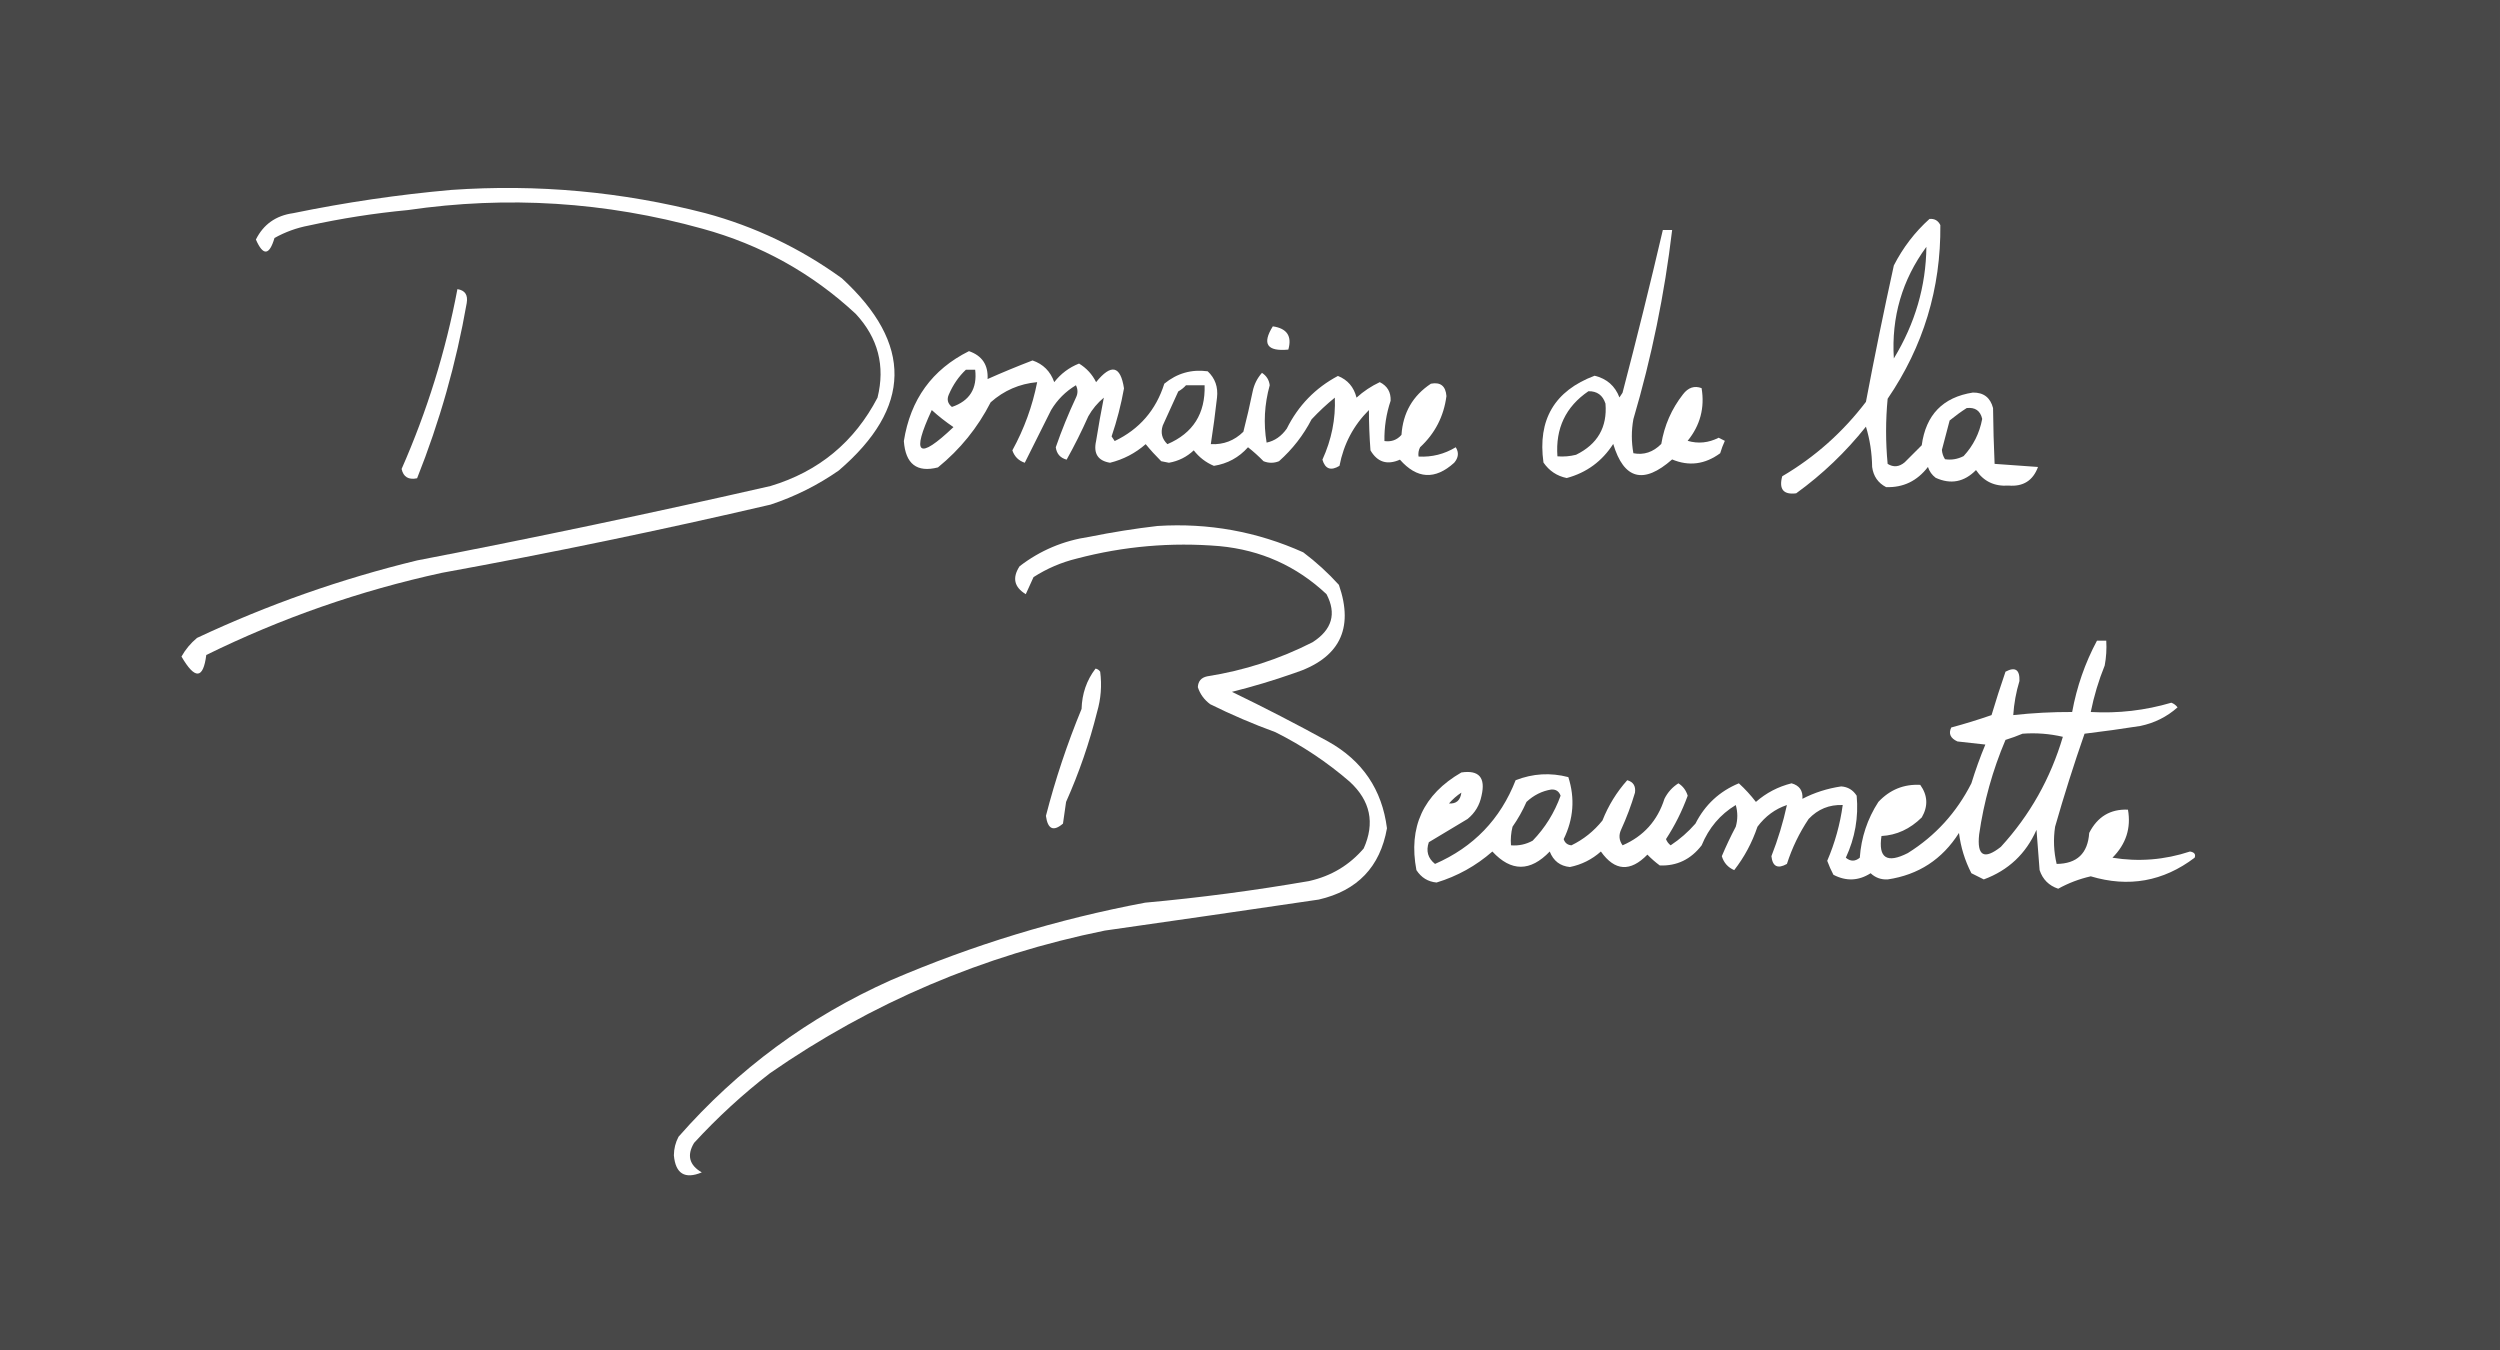
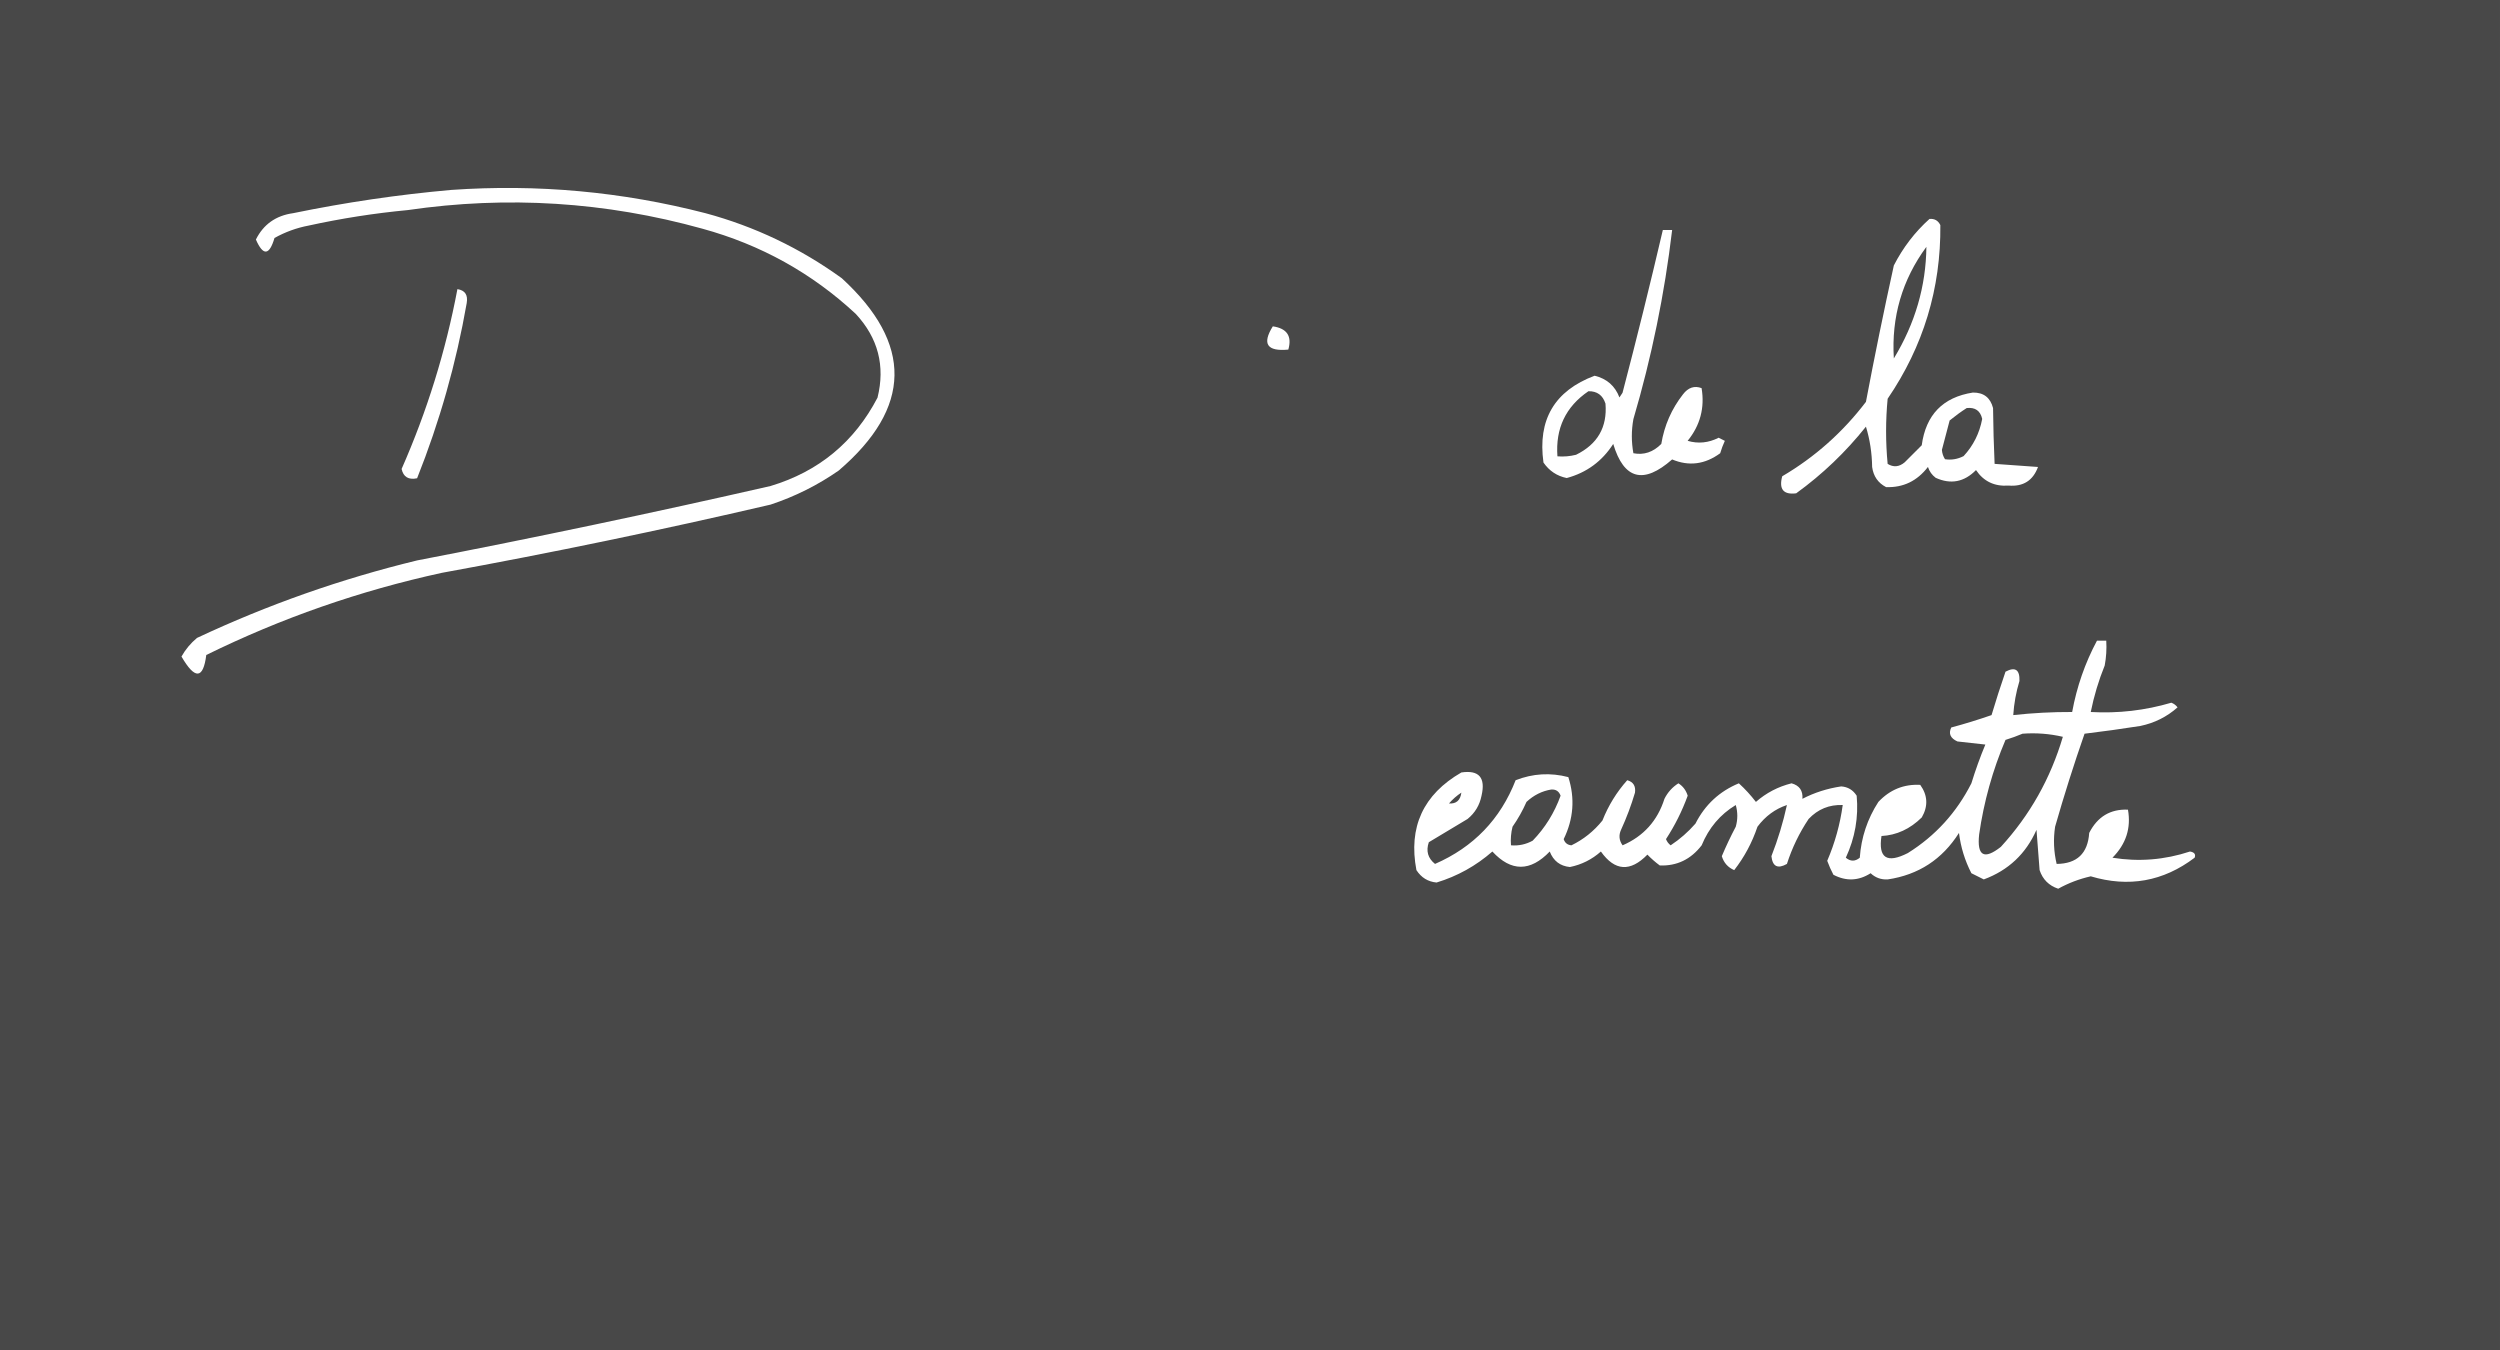
<svg xmlns="http://www.w3.org/2000/svg" xmlns:ns1="http://www.inkscape.org/namespaces/inkscape" xmlns:ns2="http://sodipodi.sourceforge.net/DTD/sodipodi-0.dtd" width="120.146mm" height="64.896mm" viewBox="0 0 120.146 64.896" version="1.1" id="svg1" xml:space="preserve" ns1:version="1.3.2 (091e20e, 2023-11-25, custom)" ns2:docname="DDLB.SS.TRANSPARENCIES.svg">
  <rect x="0" y="0" width="120.146" height="64.896" fill="#808080" stroke="none" />
  <ns2:namedview id="namedview1" pagecolor="#ffffff" bordercolor="#000000" borderopacity="0.25" ns1:showpageshadow="2" ns1:pageopacity="0.0" ns1:pagecheckerboard="0" ns1:deskcolor="#d1d1d1" ns1:document-units="mm" showguides="false" ns1:zoom="0.90509668" ns1:cx="2158.8854" ns1:cy="775.05532" ns1:window-width="1920" ns1:window-height="1166" ns1:window-x="-11" ns1:window-y="-11" ns1:window-maximized="1" ns1:current-layer="layer6">
    <ns1:page x="2.5386804e-05" y="4.6471177e-07" width="120.146" height="64.896" id="page1" margin="0" bleed="0" />
  </ns2:namedview>
  <defs id="defs1" />
  <g ns1:groupmode="layer" id="layer6" ns1:label="Layer 6" transform="translate(-475.615,-16.955)">
    <rect style="fill:#333333;fill-opacity:0.717;stroke-width:0.25" id="rect1" width="120.146" height="64.896" x="475.614" y="16.955" ns1:export-filename="rect1.png" ns1:export-xdpi="96" ns1:export-ydpi="96" />
  </g>
  <g ns1:label="Layer 1" ns1:groupmode="layer" id="layer1" transform="translate(-475.615,-16.955)">
    <g style="clip-rule:evenodd;fill:#ffffff;fill-opacity:1;fill-rule:evenodd;image-rendering:optimizeQuality;shape-rendering:geometricPrecision;text-rendering:geometricPrecision" id="g10-5-6" transform="matrix(0.149,0,0,0.149,481.729,12.002)">
      <g id="g2-8-8" style="fill:#ffffff;fill-opacity:1">
        <path style="opacity:1;fill:#ffffff;fill-opacity:1" fill="#303130" d="m 104.5,94.5 c 27.773,-1.944 55.106,0.556 82,7.5 15.922,4.293 30.588,11.293 44,21 22.966,21.087 22.633,41.753 -1,62 -6.776,4.721 -14.109,8.388 -22,11 -35.142,8.191 -70.475,15.524 -106,22 -26.428,5.753 -51.761,14.587 -76,26.5 -0.986,7.829 -3.652,7.996 -8,0.5 1.29,-2.292 2.957,-4.292 5,-6 22.816,-10.717 46.483,-19.05 71,-25 38.153,-7.358 76.153,-15.358 114,-24 15.524,-4.672 27.024,-14.172 34.5,-28.5 2.526,-10.228 0.193,-19.228 -7,-27 -14.139,-13.159 -30.639,-22.325 -49.5,-27.5 -31.235,-8.678 -62.901,-10.678 -95,-6 -10.768,1.02 -21.435,2.687 -32,5 -3.885,0.739 -7.552,2.073 -11,4 -1.667,5.678 -3.667,5.844 -6,0.5 2.446,-4.892 6.446,-7.725 12,-8.5 16.999,-3.495 33.999,-5.995 51,-7.5 z" id="path2-3-5-4" />
      </g>
      <g id="g6-1-0" style="fill:#ffffff;fill-opacity:1">
        <path style="opacity:1;fill:#ffffff;fill-opacity:1" fill="#303130" d="m 106.5,126.5 c 2.45,0.374 3.45,1.874 3,4.5 -3.395,19.417 -8.728,38.25 -16,56.5 -2.76,0.585 -4.427,-0.415 -5,-3 8.226,-18.676 14.226,-38.01 18,-58 z" id="path6-3-80" />
      </g>
      <g id="g8-0-4" style="fill:#ffffff;fill-opacity:1">
        <path style="opacity:1;fill:#ffffff;fill-opacity:1" fill="#303130" d="m 369.5,138.5 c 4.575,0.663 6.241,3.163 5,7.5 -6.872,0.653 -8.539,-1.847 -5,-7.5 z" id="path8-8-1" />
      </g>
      <g id="g9-8-9" style="fill:#ffffff;fill-opacity:1">
-         <path style="opacity:1;fill:#ffffff;fill-opacity:1" fill="#303130" d="m 271.5,146.5 c 4.236,1.463 6.236,4.463 6,9 4.714,-2.101 9.547,-4.101 14.5,-6 3.433,1.173 5.767,3.506 7,7 2.13,-2.73 4.797,-4.73 8,-6 2.43,1.492 4.263,3.492 5.5,6 4.873,-6.019 7.873,-5.352 9,2 -0.94,5.258 -2.273,10.425 -4,15.5 0.333,0.5 0.667,1 1,1.5 7.989,-3.825 13.322,-9.992 16,-18.5 4.106,-3.37 8.773,-4.703 14,-4 2.393,2.251 3.393,5.085 3,8.5 -0.56,5.024 -1.226,10.024 -2,15 4.087,0.206 7.587,-1.127 10.5,-4 1.106,-4.304 2.106,-8.637 3,-13 0.473,-2.279 1.473,-4.279 3,-6 1.464,0.959 2.297,2.292 2.5,4 -1.709,6.173 -2.042,12.339 -1,18.5 2.593,-0.546 4.76,-2.046 6.5,-4.5 3.716,-7.463 9.216,-13.129 16.5,-17 3.143,1.245 5.143,3.579 6,7 2.242,-2.039 4.742,-3.705 7.5,-5 2.449,1.229 3.616,3.229 3.5,6 -1.412,4.217 -2.079,8.55 -2,13 2.222,0.322 4.056,-0.345 5.5,-2 0.479,-7.134 3.646,-12.634 9.5,-16.5 3.088,-0.588 4.755,0.745 5,4 -0.855,6.543 -3.688,12.043 -8.5,16.5 -0.483,0.948 -0.649,1.948 -0.5,3 4.304,0.232 8.304,-0.768 12,-3 1.068,1.687 0.901,3.354 -0.5,5 -6.167,5.584 -12,5.25 -17.5,-1 -4.116,1.815 -7.282,0.815 -9.5,-3 -0.34,-4.504 -0.507,-8.837 -0.5,-13 -4.983,4.962 -8.149,10.962 -9.5,18 -2.786,1.684 -4.62,1.017 -5.5,-2 2.953,-6.458 4.287,-13.125 4,-20 -2.651,2.15 -5.151,4.483 -7.5,7 -2.654,5.133 -6.154,9.633 -10.5,13.5 -1.667,0.667 -3.333,0.667 -5,0 -1.556,-1.599 -3.223,-3.099 -5,-4.5 -2.935,3.301 -6.601,5.301 -11,6 -2.588,-1.084 -4.755,-2.751 -6.5,-5 -2.245,2.122 -4.912,3.456 -8,4 -0.833,-0.167 -1.667,-0.333 -2.5,-0.5 -1.793,-1.78 -3.46,-3.613 -5,-5.5 -3.342,2.921 -7.175,4.921 -11.5,6 -3.902,-0.637 -5.402,-2.97 -4.5,-7 0.761,-4.752 1.595,-9.419 2.5,-14 -2.043,1.708 -3.71,3.708 -5,6 -2.16,4.856 -4.494,9.523 -7,14 -2.058,-0.558 -3.225,-1.891 -3.5,-4 1.887,-5.442 4.054,-10.775 6.5,-16 0.667,-1.333 0.667,-2.667 0,-4 -3.333,2 -6,4.667 -8,8 -2.866,5.732 -5.699,11.399 -8.5,17 -2,-0.667 -3.333,-2 -4,-4 3.807,-6.942 6.474,-14.275 8,-22 -5.712,0.523 -10.712,2.69 -15,6.5 -4.183,8.185 -9.85,15.185 -17,21 -6.798,1.739 -10.465,-1.095 -11,-8.5 2.123,-13.421 9.123,-23.088 21,-29 z m -1,6 c 1,0 2,0 3,0 0.711,6.061 -1.789,10.061 -7.5,12 -1.365,-1.093 -1.699,-2.426 -1,-4 1.365,-3.162 3.198,-5.829 5.5,-8 z m 71,5 c 2,0 4,0 6,0 0.276,9.13 -3.724,15.463 -12,19 -1.756,-1.691 -2.256,-3.691 -1.5,-6 1.667,-3.667 3.333,-7.333 5,-11 0.995,-0.566 1.828,-1.233 2.5,-2 z m -82,8 c 2.128,1.946 4.461,3.779 7,5.5 -11.375,10.801 -13.708,8.968 -7,-5.5 z" id="path9-7-01" />
-       </g>
+         </g>
    </g>
    <g id="g4-7-0" style="clip-rule:evenodd;fill:#ffffff;fill-opacity:1;fill-rule:evenodd;image-rendering:optimizeQuality;shape-rendering:geometricPrecision;text-rendering:geometricPrecision" transform="matrix(0.149,0,0,0.149,479.315,11.842)">
      <path style="opacity:1;fill:#ffffff;fill-opacity:1" fill="#303130" d="m 511.5,108.5 c 1,0 2,0 3,0 -2.446,20.676 -6.613,41.009 -12.5,61 -0.667,3.667 -0.667,7.333 0,11 3.371,0.655 6.371,-0.345 9,-3 0.982,-5.954 3.316,-11.287 7,-16 1.684,-2.201 3.684,-2.867 6,-2 1.055,6.336 -0.445,12.003 -4.5,17 3.391,0.996 6.724,0.662 10,-1 0.667,0.333 1.333,0.667 2,1 -0.598,1.295 -1.098,2.628 -1.5,4 -4.921,3.608 -10.087,4.275 -15.5,2 -9.232,8.127 -15.565,6.461 -19,-5 -3.598,5.6 -8.598,9.267 -15,11 -3.155,-0.65 -5.655,-2.317 -7.5,-5 -1.93,-13.817 3.57,-23.15 16.5,-28 3.925,0.953 6.591,3.286 8,7 0.333,-0.5 0.667,-1 1,-1.5 4.583,-17.499 8.916,-34.999 13,-52.5 z m -24,52 c 2.792,-0.048 4.625,1.285 5.5,4 0.615,7.595 -2.551,13.095 -9.5,16.5 -1.973,0.495 -3.973,0.662 -6,0.5 -0.66,-9.01 2.673,-16.01 10,-21 z" id="path4-60-8" />
    </g>
    <g id="g11-2-06" style="clip-rule:evenodd;fill:#ffffff;fill-opacity:1;fill-rule:evenodd;image-rendering:optimizeQuality;shape-rendering:geometricPrecision;text-rendering:geometricPrecision" transform="matrix(0.149,0,0,0.149,477.826,12.502)">
      <g id="g3-9-4" style="fill:#ffffff;fill-opacity:1">
        <path style="opacity:1;fill:#ffffff;fill-opacity:1" fill="#303130" d="m 607.5,100.5 c 1.624,-0.14 2.79,0.527 3.5,2 0.189,20.433 -5.477,39.1 -17,56 -0.667,7 -0.667,14 0,21 1.868,1.172 3.702,1.005 5.5,-0.5 1.833,-1.833 3.667,-3.667 5.5,-5.5 1.329,-9.827 6.829,-15.494 16.5,-17 3.462,-0.04 5.629,1.627 6.5,5 0.066,6.05 0.232,12.05 0.5,18 4.658,0.337 9.325,0.67 14,1 -1.62,4.396 -4.787,6.396 -9.5,6 -4.527,0.332 -8.027,-1.335 -10.5,-5 -3.805,3.871 -8.138,4.704 -13,2.5 -1.201,-0.903 -2.035,-2.069 -2.5,-3.5 -3.484,4.529 -7.984,6.696 -13.5,6.5 -2.594,-1.339 -4.094,-3.506 -4.5,-6.5 -0.065,-4.518 -0.731,-8.851 -2,-13 -6.538,8.206 -14.038,15.372 -22.5,21.5 -4.12,0.514 -5.62,-1.32 -4.5,-5.5 10.514,-6.175 19.514,-14.175 27,-24 2.782,-14.691 5.782,-29.358 9,-44 2.962,-5.779 6.795,-10.779 11.5,-15 z m -1,9 c -0.14,12.713 -3.64,24.713 -10.5,36 -0.825,-13.35 2.675,-25.35 10.5,-36 z m 13,52 c 2.733,-0.304 4.399,0.863 5,3.5 -0.865,4.614 -2.865,8.614 -6,12 -1.947,0.991 -3.947,1.325 -6,1 -0.581,-0.893 -0.915,-1.893 -1,-3 0.832,-3.164 1.666,-6.331 2.5,-9.5 1.812,-1.477 3.645,-2.81 5.5,-4 z" id="path3-8-7" />
      </g>
    </g>
    <g id="g2-1-7-1" style="clip-rule:evenodd;fill:#ffffff;fill-opacity:1;fill-rule:evenodd;image-rendering:optimizeQuality;shape-rendering:geometricPrecision;text-rendering:geometricPrecision" transform="matrix(0.149,0,0,0.149,422.102,29.642)">
-       <path style="opacity:1;fill:#ffffff;fill-opacity:1" fill="#303130" d="m 732.5,84.5 c 16.404,-1.037 32.071,1.797 47,8.5 4.2,3.169 8.033,6.669 11.5,10.5 4.947,14.273 0.113,23.773 -14.5,28.5 -6.564,2.308 -13.23,4.308 -20,6 10.49,5.078 20.823,10.411 31,16 11.082,6.178 17.415,15.511 19,28 -2.2,12.46 -9.533,20.126 -22,23 -22.994,3.388 -45.994,6.722 -69,10 -39.317,7.98 -75.317,23.314 -108,46 -8.767,6.763 -16.933,14.263 -24.5,22.5 -2.371,3.992 -1.538,7.159 2.5,9.5 -5.465,2.266 -8.465,0.433 -9,-5.5 0.015,-2.134 0.515,-4.134 1.5,-6 19.144,-21.824 41.978,-38.657 68.5,-50.5 26.359,-11.34 53.692,-19.674 82,-25 17.772,-1.61 35.438,-3.944 53,-7 7.049,-1.602 12.882,-5.102 17.5,-10.5 3.664,-8.185 2.164,-15.352 -4.5,-21.5 -7.312,-6.326 -15.312,-11.659 -24,-16 -7.164,-2.61 -14.164,-5.61 -21,-9 -1.948,-1.439 -3.281,-3.272 -4,-5.5 0.09,-1.925 1.09,-3.092 3,-3.5 11.93,-1.866 23.263,-5.532 34,-11 6.296,-4.037 7.796,-9.204 4.5,-15.5 -9.644,-9.068 -21.144,-14.235 -34.5,-15.5 -15.562,-1.305 -30.896,0.029 -46,4 -5.029,1.229 -9.696,3.229 -14,6 -0.829,1.816 -1.663,3.649 -2.5,5.5 -3.754,-2.271 -4.421,-5.271 -2,-9 6.626,-5.102 14.126,-8.268 22.5,-9.5 7.43,-1.499 14.763,-2.666 22,-3.5 z" id="path1-1-3-5" />
-     </g>
+       </g>
    <g id="g5-9-8" style="clip-rule:evenodd;fill:#ffffff;fill-opacity:1;fill-rule:evenodd;image-rendering:optimizeQuality;shape-rendering:geometricPrecision;text-rendering:geometricPrecision" transform="matrix(0.149,0,0,0.149,422.102,29.642)">
      <path style="opacity:1;fill:#ffffff;fill-opacity:1" fill="#303130" d="m 1035.5,121.5 c 1,0 2,0 3,0 0.16,2.687 0,5.354 -0.5,8 -1.97,4.87 -3.47,9.87 -4.5,15 8.86,0.499 17.53,-0.501 26,-3 0.81,0.308 1.47,0.808 2,1.5 -3.44,3.054 -7.44,5.054 -12,6 -6,0.944 -12,1.777 -18,2.5 -3.45,9.903 -6.62,19.903 -9.5,30 -0.61,4.037 -0.44,8.037 0.5,12 6.56,-0.059 10.06,-3.392 10.5,-10 2.67,-5.244 6.84,-7.744 12.5,-7.5 1.05,5.92 -0.61,11.087 -5,15.5 8.47,1.374 16.81,0.707 25,-2 1.43,0.233 1.93,0.9 1.5,2 -10.12,7.66 -21.29,9.66 -33.5,6 -3.71,0.846 -7.21,2.179 -10.5,4 -3,-1 -5,-3 -6,-6 -0.33,-4.333 -0.67,-8.667 -1,-13 -3.4,7.728 -9.06,13.062 -17,16 -1.333,-0.667 -2.667,-1.333 -4,-2 -2.105,-4.083 -3.438,-8.417 -4,-13 -5.398,8.529 -13.065,13.529 -23,15 -2.145,0.104 -3.979,-0.563 -5.5,-2 -3.888,2.48 -7.888,2.646 -12,0.5 -0.76,-1.441 -1.426,-2.941 -2,-4.5 2.485,-5.786 4.152,-11.786 5,-18 -4.344,-0.161 -8.011,1.339 -11,4.5 -2.997,4.479 -5.33,9.312 -7,14.5 -2.974,1.678 -4.641,0.845 -5,-2.5 2.108,-5.379 3.775,-10.879 5,-16.5 -3.802,1.279 -6.969,3.612 -9.5,7 -1.738,5.147 -4.238,9.814 -7.5,14 -2.026,-0.87 -3.359,-2.37 -4,-4.5 1.355,-3.212 2.855,-6.378 4.5,-9.5 0.667,-2.333 0.667,-4.667 0,-7 -5.022,3.035 -8.689,7.368 -11,13 -3.484,4.529 -7.984,6.696 -13.5,6.5 -1.443,-1.067 -2.776,-2.234 -4,-3.5 -5.521,5.659 -10.521,5.326 -15,-1 -2.896,2.568 -6.23,4.235 -10,5 -3.151,-0.311 -5.318,-1.977 -6.5,-5 -6.28,6.551 -12.447,6.551 -18.5,0 -5.289,4.625 -11.289,7.958 -18,10 -2.771,-0.256 -4.938,-1.59 -6.5,-4 -2.642,-13.886 2.192,-24.386 14.5,-31.5 5.692,-0.843 7.859,1.657 6.5,7.5 -0.606,3.048 -2.106,5.548 -4.5,7.5 -4.148,2.498 -8.315,4.998 -12.5,7.5 -0.969,2.828 -0.303,5.162 2,7 12.421,-5.42 21.087,-14.42 26,-27 5.562,-2.171 11.228,-2.505 17,-1 2.183,6.827 1.683,13.494 -1.5,20 0.387,1.22 1.22,1.887 2.5,2 3.899,-1.893 7.232,-4.559 10,-8 1.913,-4.832 4.58,-9.165 8,-13 1.947,0.544 2.78,1.877 2.5,4 -1.209,4.089 -2.709,8.089 -4.5,12 -0.798,1.759 -0.631,3.426 0.5,5 6.763,-2.931 11.263,-7.931 13.5,-15 1.041,-2.085 2.541,-3.752 4.5,-5 1.474,0.936 2.474,2.27 3,4 -1.806,4.946 -4.139,9.612 -7,14 0.308,0.808 0.808,1.475 1.5,2 2.963,-1.961 5.629,-4.294 8,-7 3.082,-6.084 7.749,-10.417 14,-13 2.018,1.85 3.851,3.85 5.5,6 3.329,-2.915 7.162,-4.915 11.5,-6 2.54,0.707 3.707,2.373 3.5,5 3.871,-2.006 8.037,-3.339 12.5,-4 2.151,0.143 3.818,1.143 5,3 0.632,6.95 -0.534,13.617 -3.5,20 1.506,1.247 3.006,1.247 4.5,0 0.468,-6.55 2.468,-12.55 6,-18 3.711,-3.944 8.211,-5.777 13.5,-5.5 2.423,3.379 2.59,6.879 0.5,10.5 -3.785,3.735 -8.119,5.735 -13,6 -1.084,7.108 1.75,8.941 8.5,5.5 8.877,-5.548 15.71,-13.048 20.5,-22.5 1.308,-4.26 2.808,-8.426 4.5,-12.5 -3,-0.333 -6,-0.667 -9,-1 -2.276,-1.03 -2.943,-2.53 -2,-4.5 4.385,-1.179 8.718,-2.513 13,-4 1.4,-4.692 2.9,-9.359 4.5,-14 3.13,-1.666 4.63,-0.666 4.5,3 -1.09,3.597 -1.76,7.263 -2,11 6.31,-0.69 12.64,-1.024 19,-1 1.49,-8.133 4.15,-15.8 8,-23 z m -24,30 c 4.38,-0.326 8.72,0.008 13,1 -3.97,13.439 -10.63,25.272 -20,35.5 -5.415,4.262 -7.748,2.928 -7,-4 1.509,-10.534 4.34,-20.701 8.5,-30.5 1.95,-0.609 3.78,-1.276 5.5,-2 z m -152,18 c 1.495,-0.085 2.495,0.581 3,2 -1.995,5.526 -4.995,10.36 -9,14.5 -2.177,1.202 -4.511,1.702 -7,1.5 -0.162,-2.027 0.005,-4.027 0.5,-6 1.753,-2.505 3.253,-5.171 4.5,-8 2.34,-2.179 5.007,-3.513 8,-4 z m -29,1 c -0.326,2.501 -1.659,3.668 -4,3.5 1.205,-1.376 2.538,-2.542 4,-3.5 z" id="path5-1-60" />
    </g>
    <g id="g7-28-9" style="clip-rule:evenodd;fill:#ffffff;fill-opacity:1;fill-rule:evenodd;image-rendering:optimizeQuality;shape-rendering:geometricPrecision;text-rendering:geometricPrecision" transform="matrix(0.149,0,0,0.149,422.102,29.642)" ns1:label="g7-28">
-       <path style="opacity:1;fill:#ffffff;fill-opacity:1" fill="#303130" d="m 712.5,130.5 c 0.617,0.111 1.117,0.444 1.5,1 0.577,4.388 0.244,8.721 -1,13 -2.489,9.974 -5.823,19.641 -10,29 -0.333,2.333 -0.667,4.667 -1,7 -3.084,2.642 -4.917,1.809 -5.5,-2.5 3.029,-11.755 6.863,-23.255 11.5,-34.5 0.136,-4.916 1.636,-9.249 4.5,-13 z" id="path7-4-4" />
-     </g>
+       </g>
  </g>
</svg>